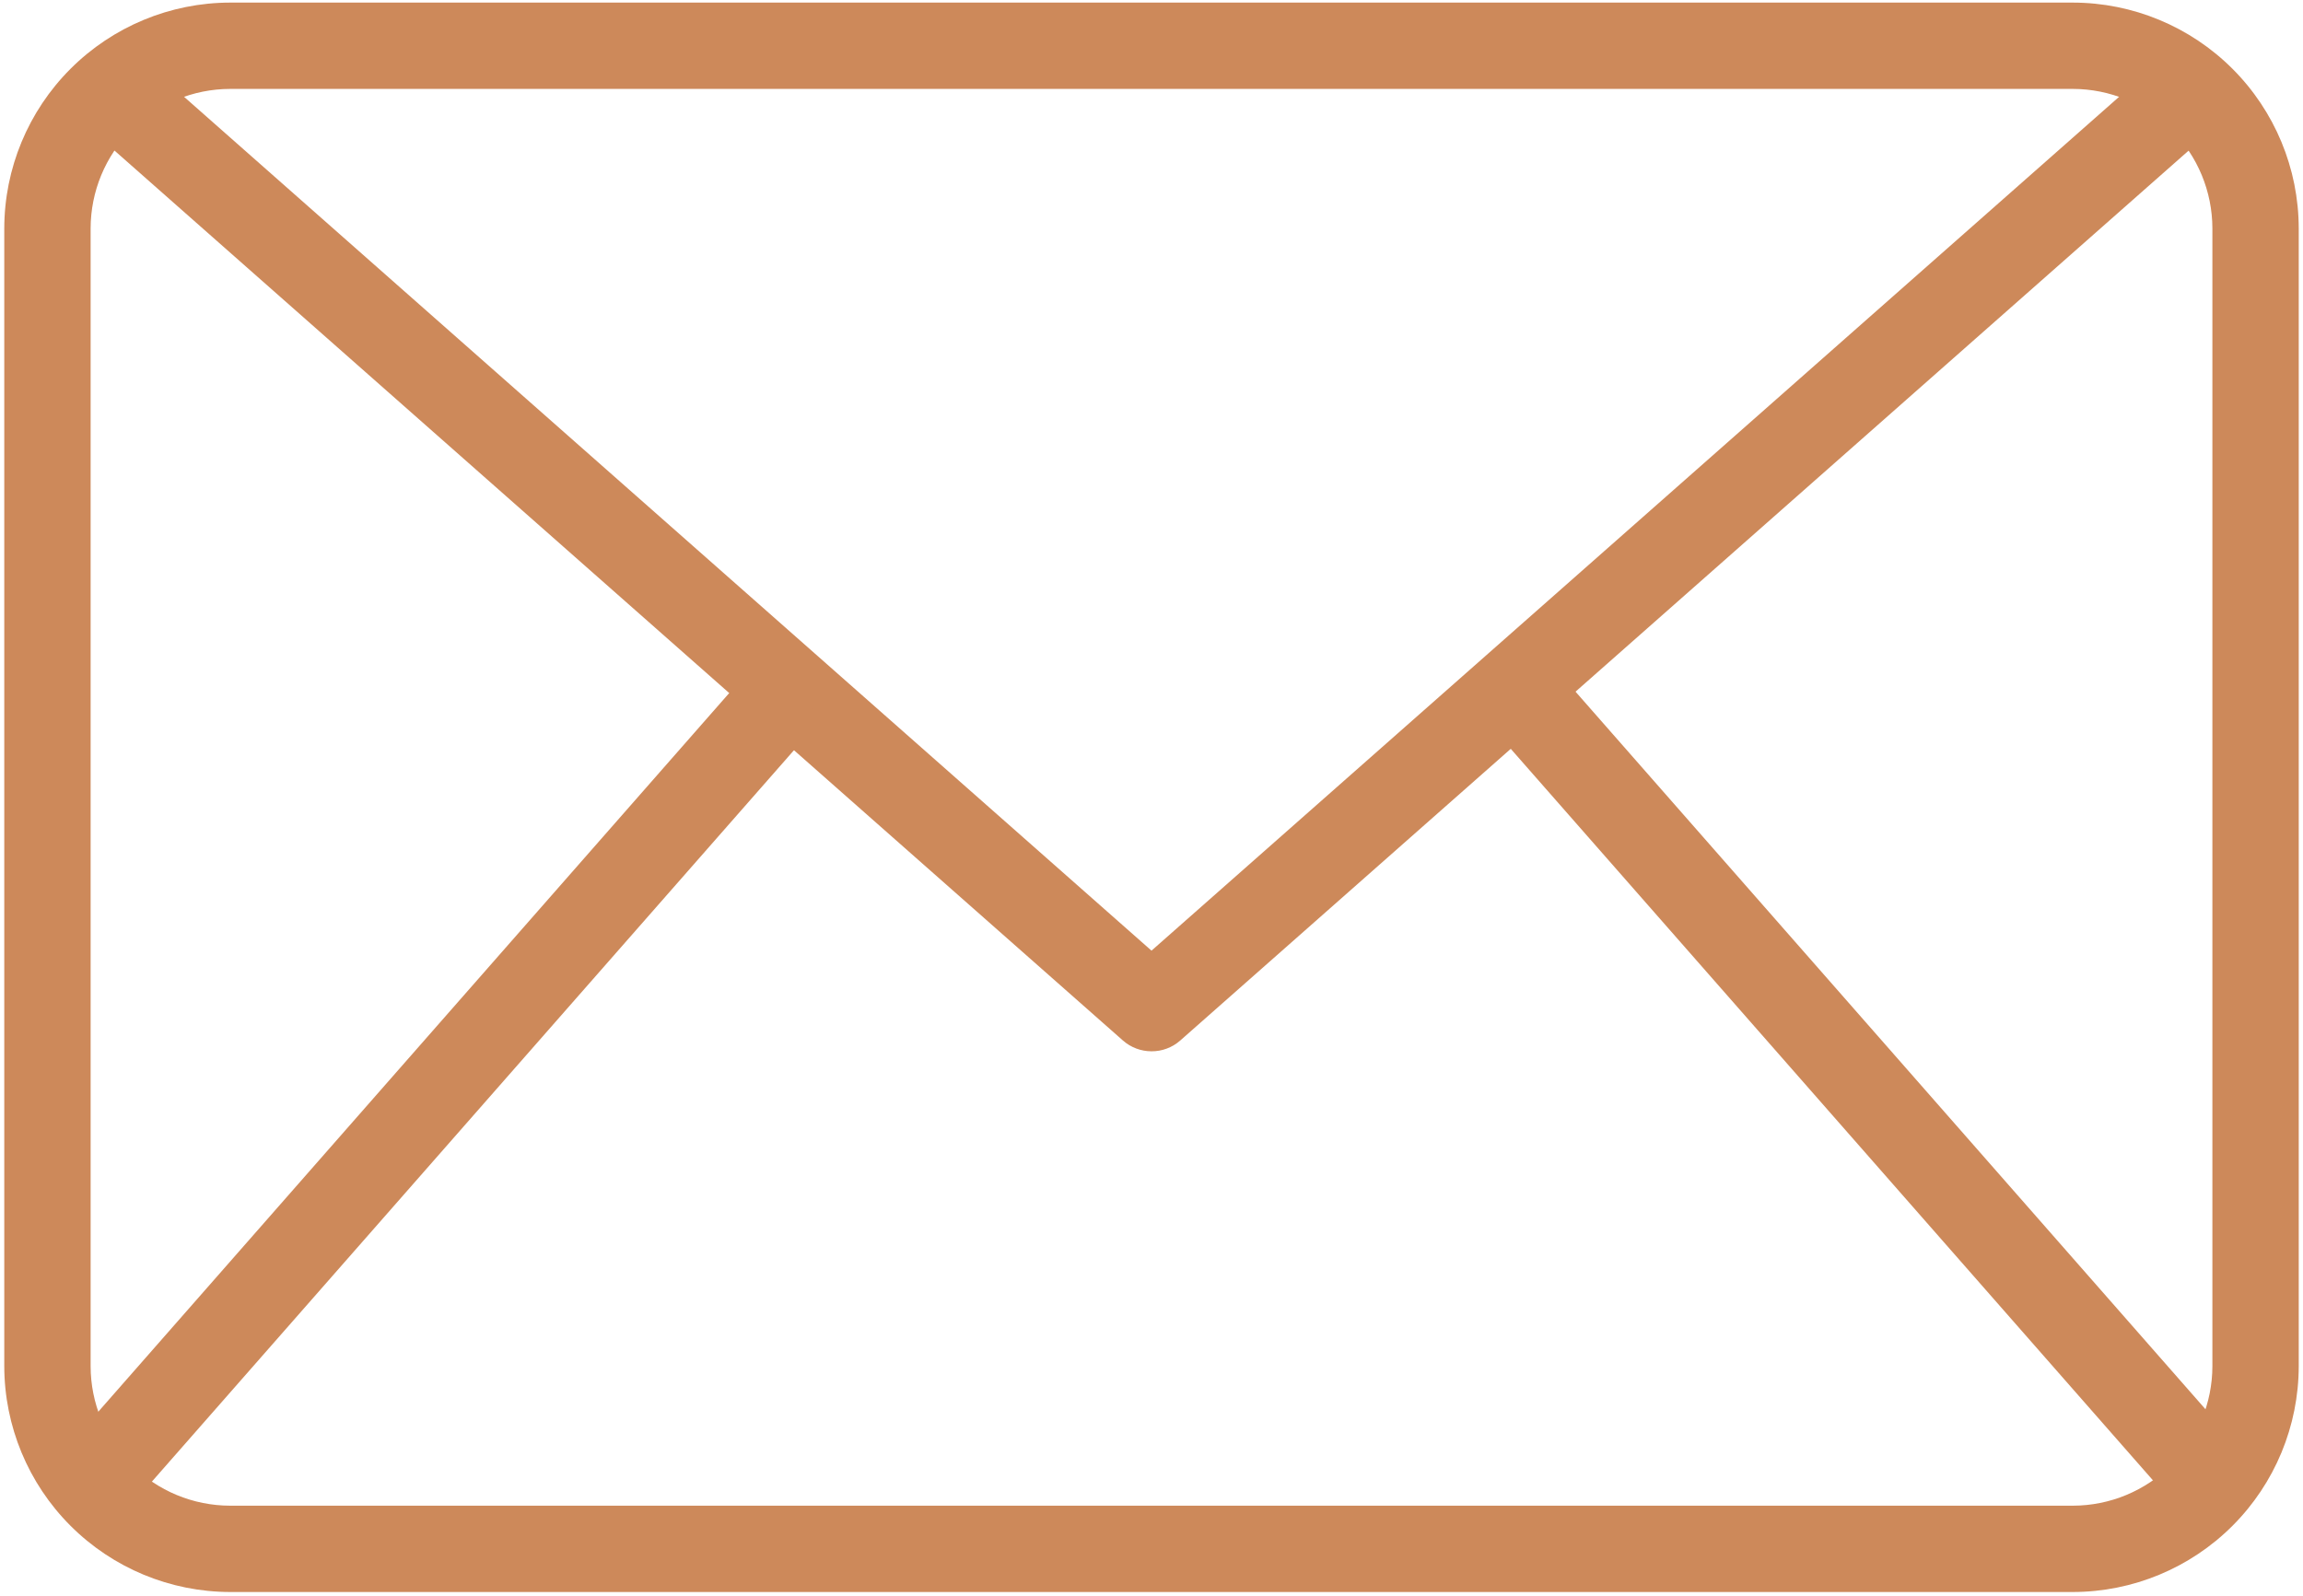
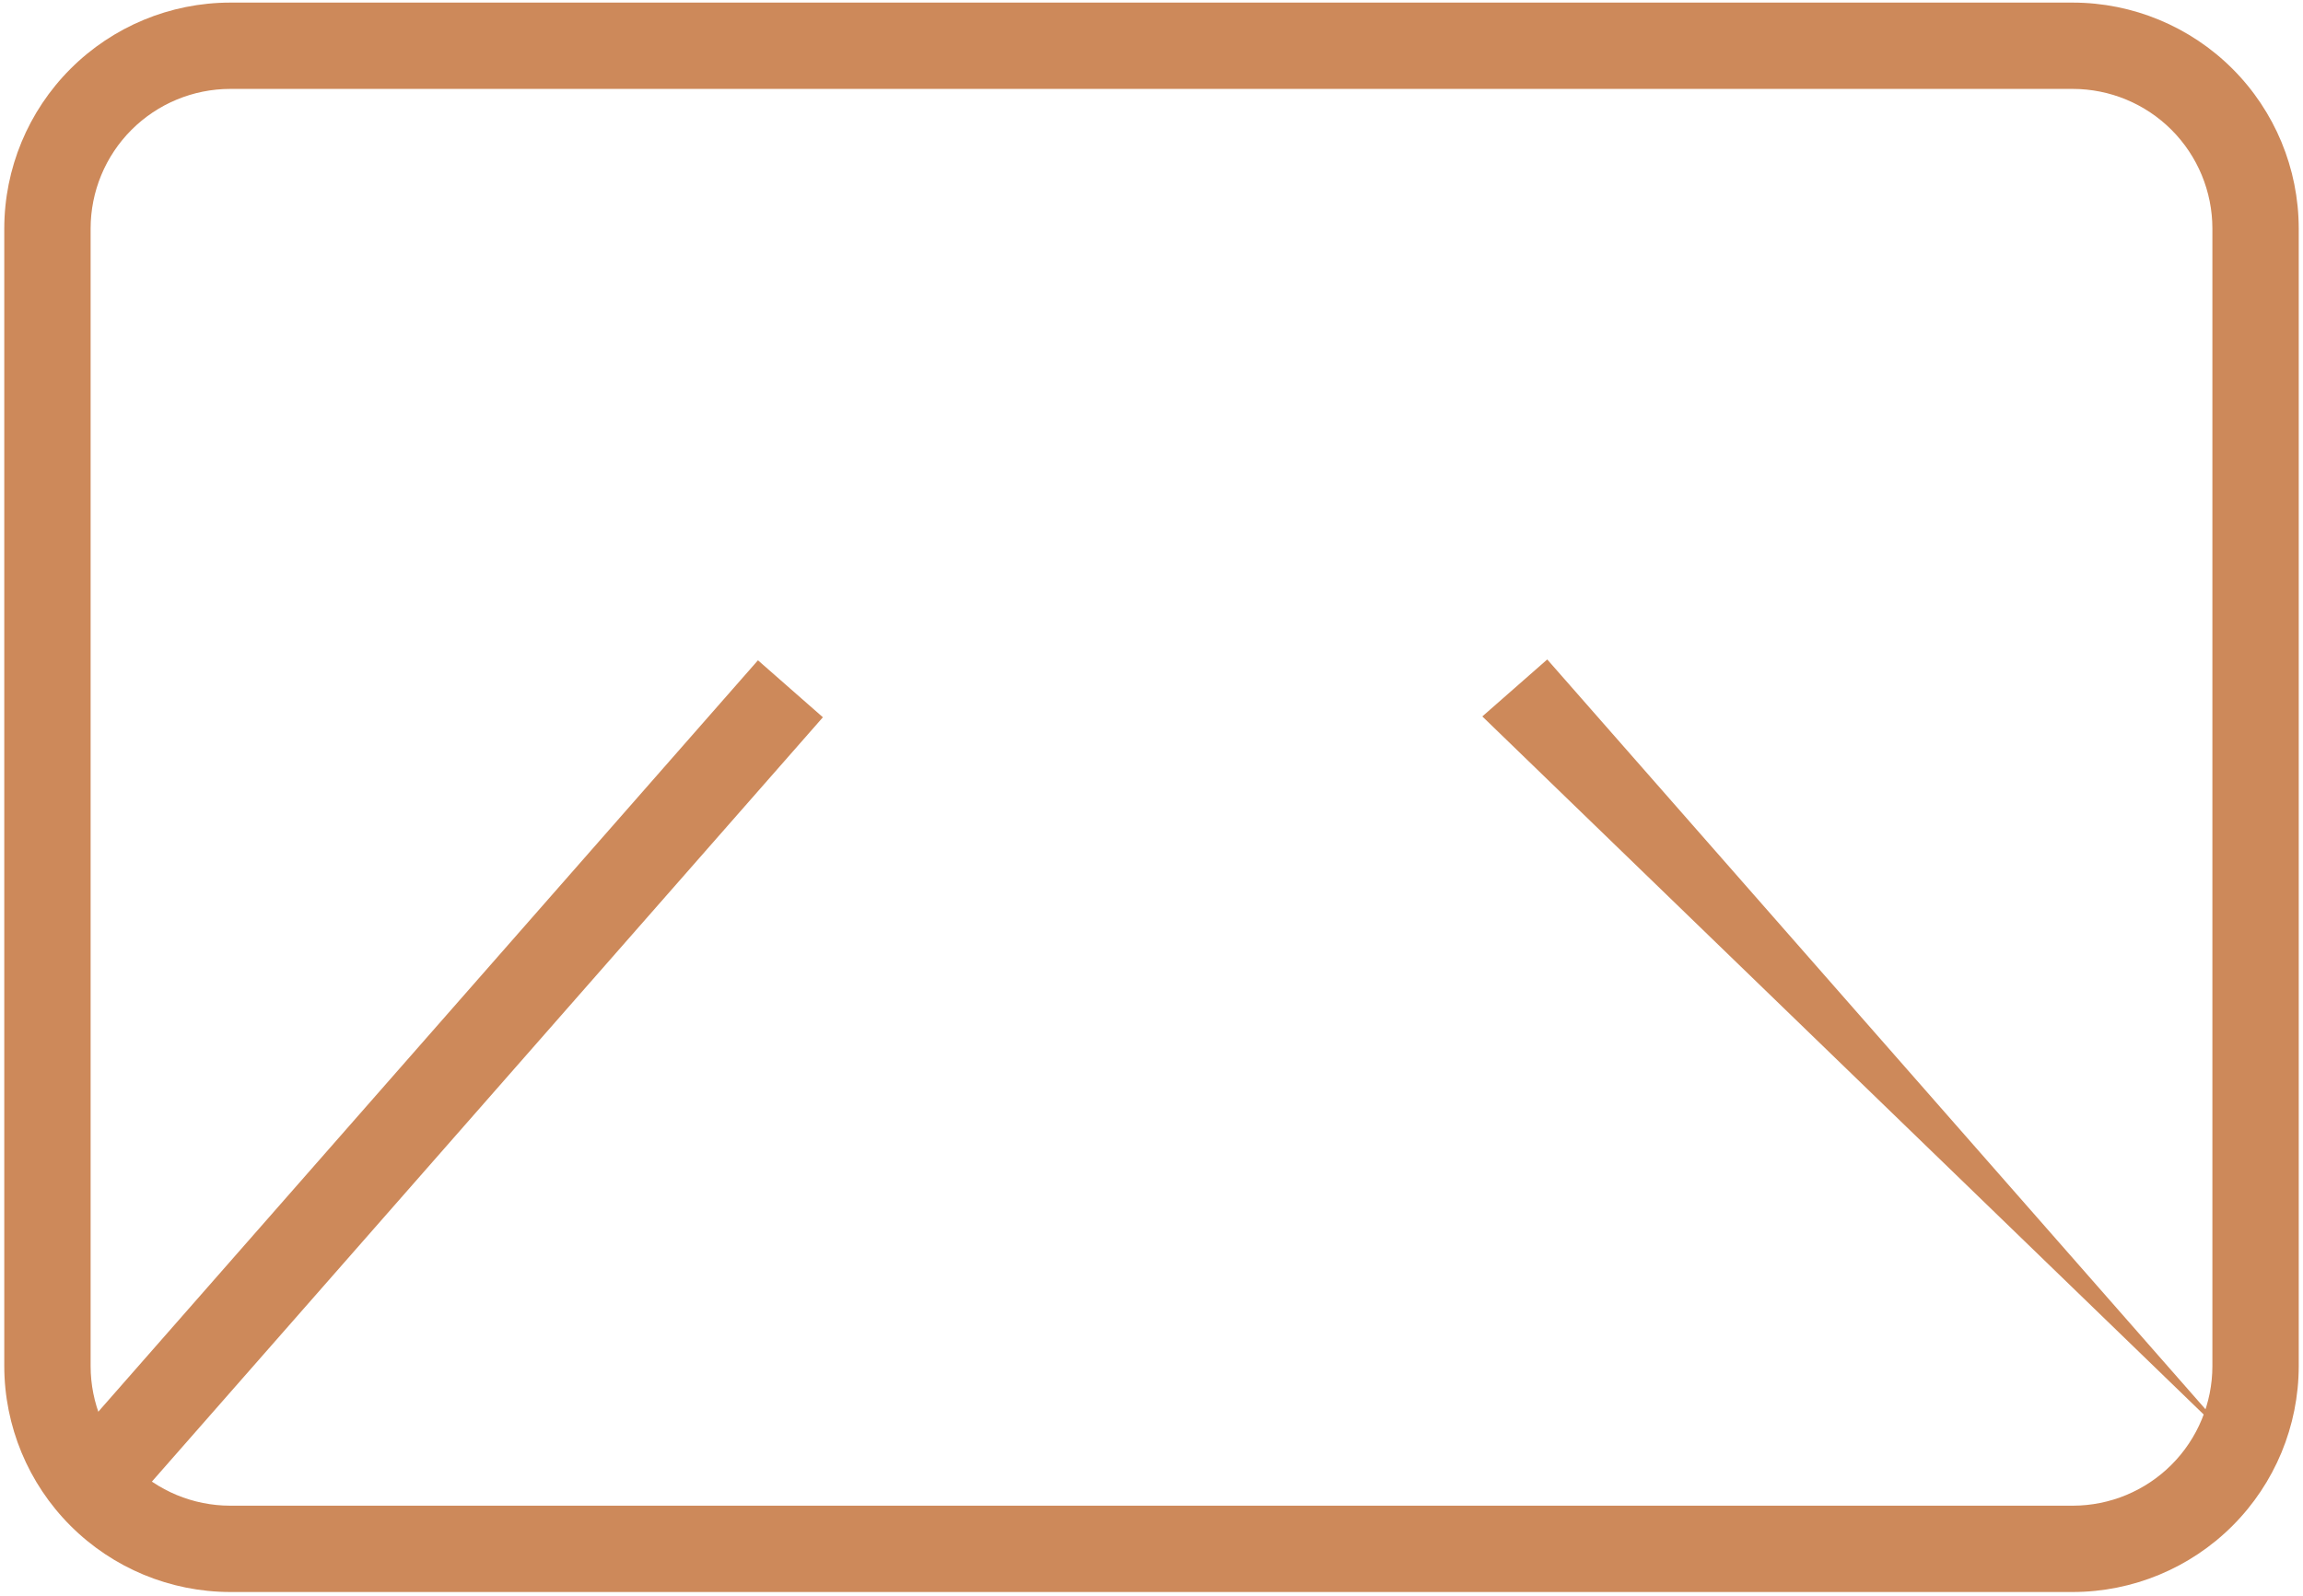
<svg xmlns="http://www.w3.org/2000/svg" width="437" height="303" viewBox="0 0 437 303" fill="none">
  <path d="M393.326 302.171H43.675C32.31 302.158 21.414 297.637 13.378 289.6C5.342 281.563 0.822 270.667 0.811 259.302V43.361C0.822 31.996 5.342 21.099 13.378 13.063C21.414 5.026 32.31 0.505 43.675 0.492H393.326C404.691 0.505 415.587 5.026 423.623 13.063C431.659 21.099 436.179 31.996 436.191 43.361V259.302C436.179 270.667 431.659 281.563 423.623 289.6C415.587 297.637 404.691 302.158 393.326 302.171ZM43.675 16.876C36.654 16.884 29.922 19.677 24.957 24.642C19.993 29.607 17.201 36.339 17.195 43.361V259.302C17.201 266.324 19.993 273.056 24.957 278.021C29.922 282.986 36.654 285.779 43.675 285.787H393.326C400.348 285.779 407.079 282.986 412.044 278.021C417.008 273.056 419.8 266.324 419.807 259.302V43.361C419.8 36.339 417.008 29.607 412.044 24.642C407.079 19.677 400.348 16.884 393.326 16.876H43.675Z" fill="#CD895A" />
-   <path d="M218.501 199.541C216.504 199.542 214.575 198.814 213.078 197.493L15.65 23.217L26.492 10.929L218.501 180.438L410.517 10.949L421.359 23.237L223.932 197.514C222.43 198.831 220.498 199.552 218.501 199.541Z" fill="#CD895A" />
  <path d="M11.195 276.445L143.825 125.328L156.146 136.141L23.516 287.259L11.195 276.445Z" fill="#CD895A" />
-   <path d="M281.273 135.982L293.594 125.168L426.226 276.289L413.906 287.102L281.273 135.982Z" fill="#CD895A" />
+   <path d="M281.273 135.982L293.594 125.168L426.226 276.289L281.273 135.982Z" fill="#CD895A" />
</svg>